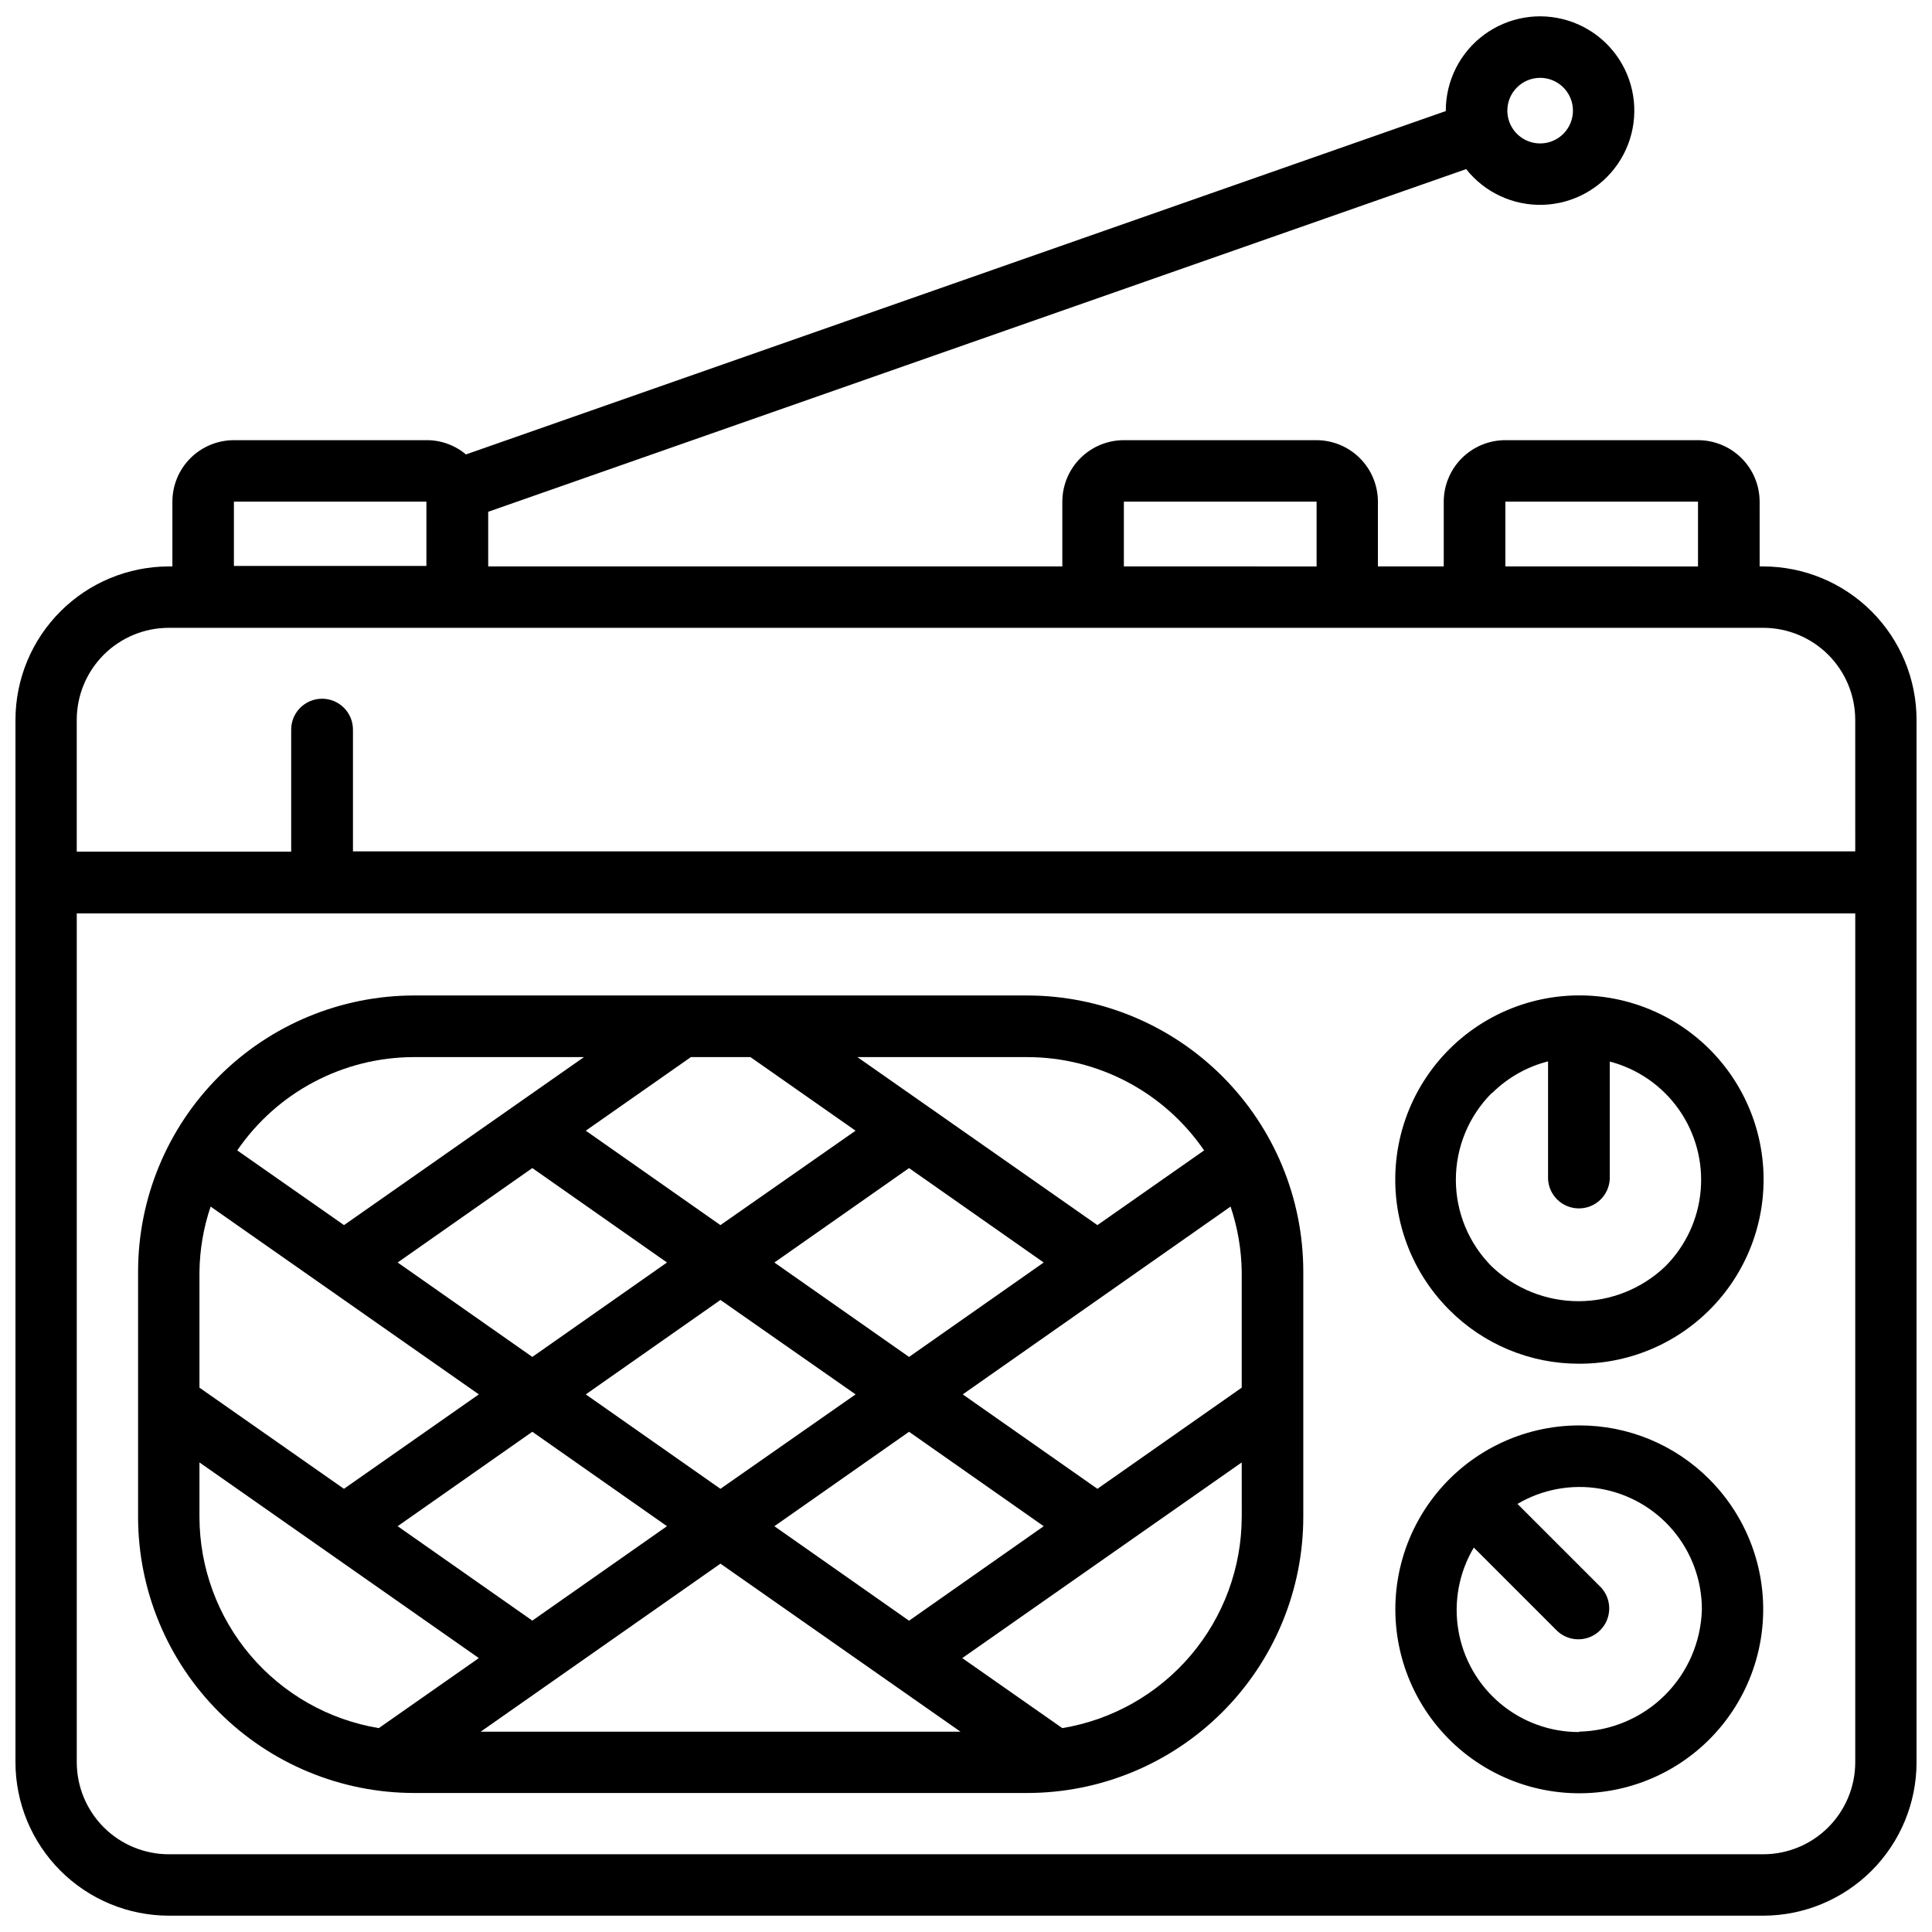
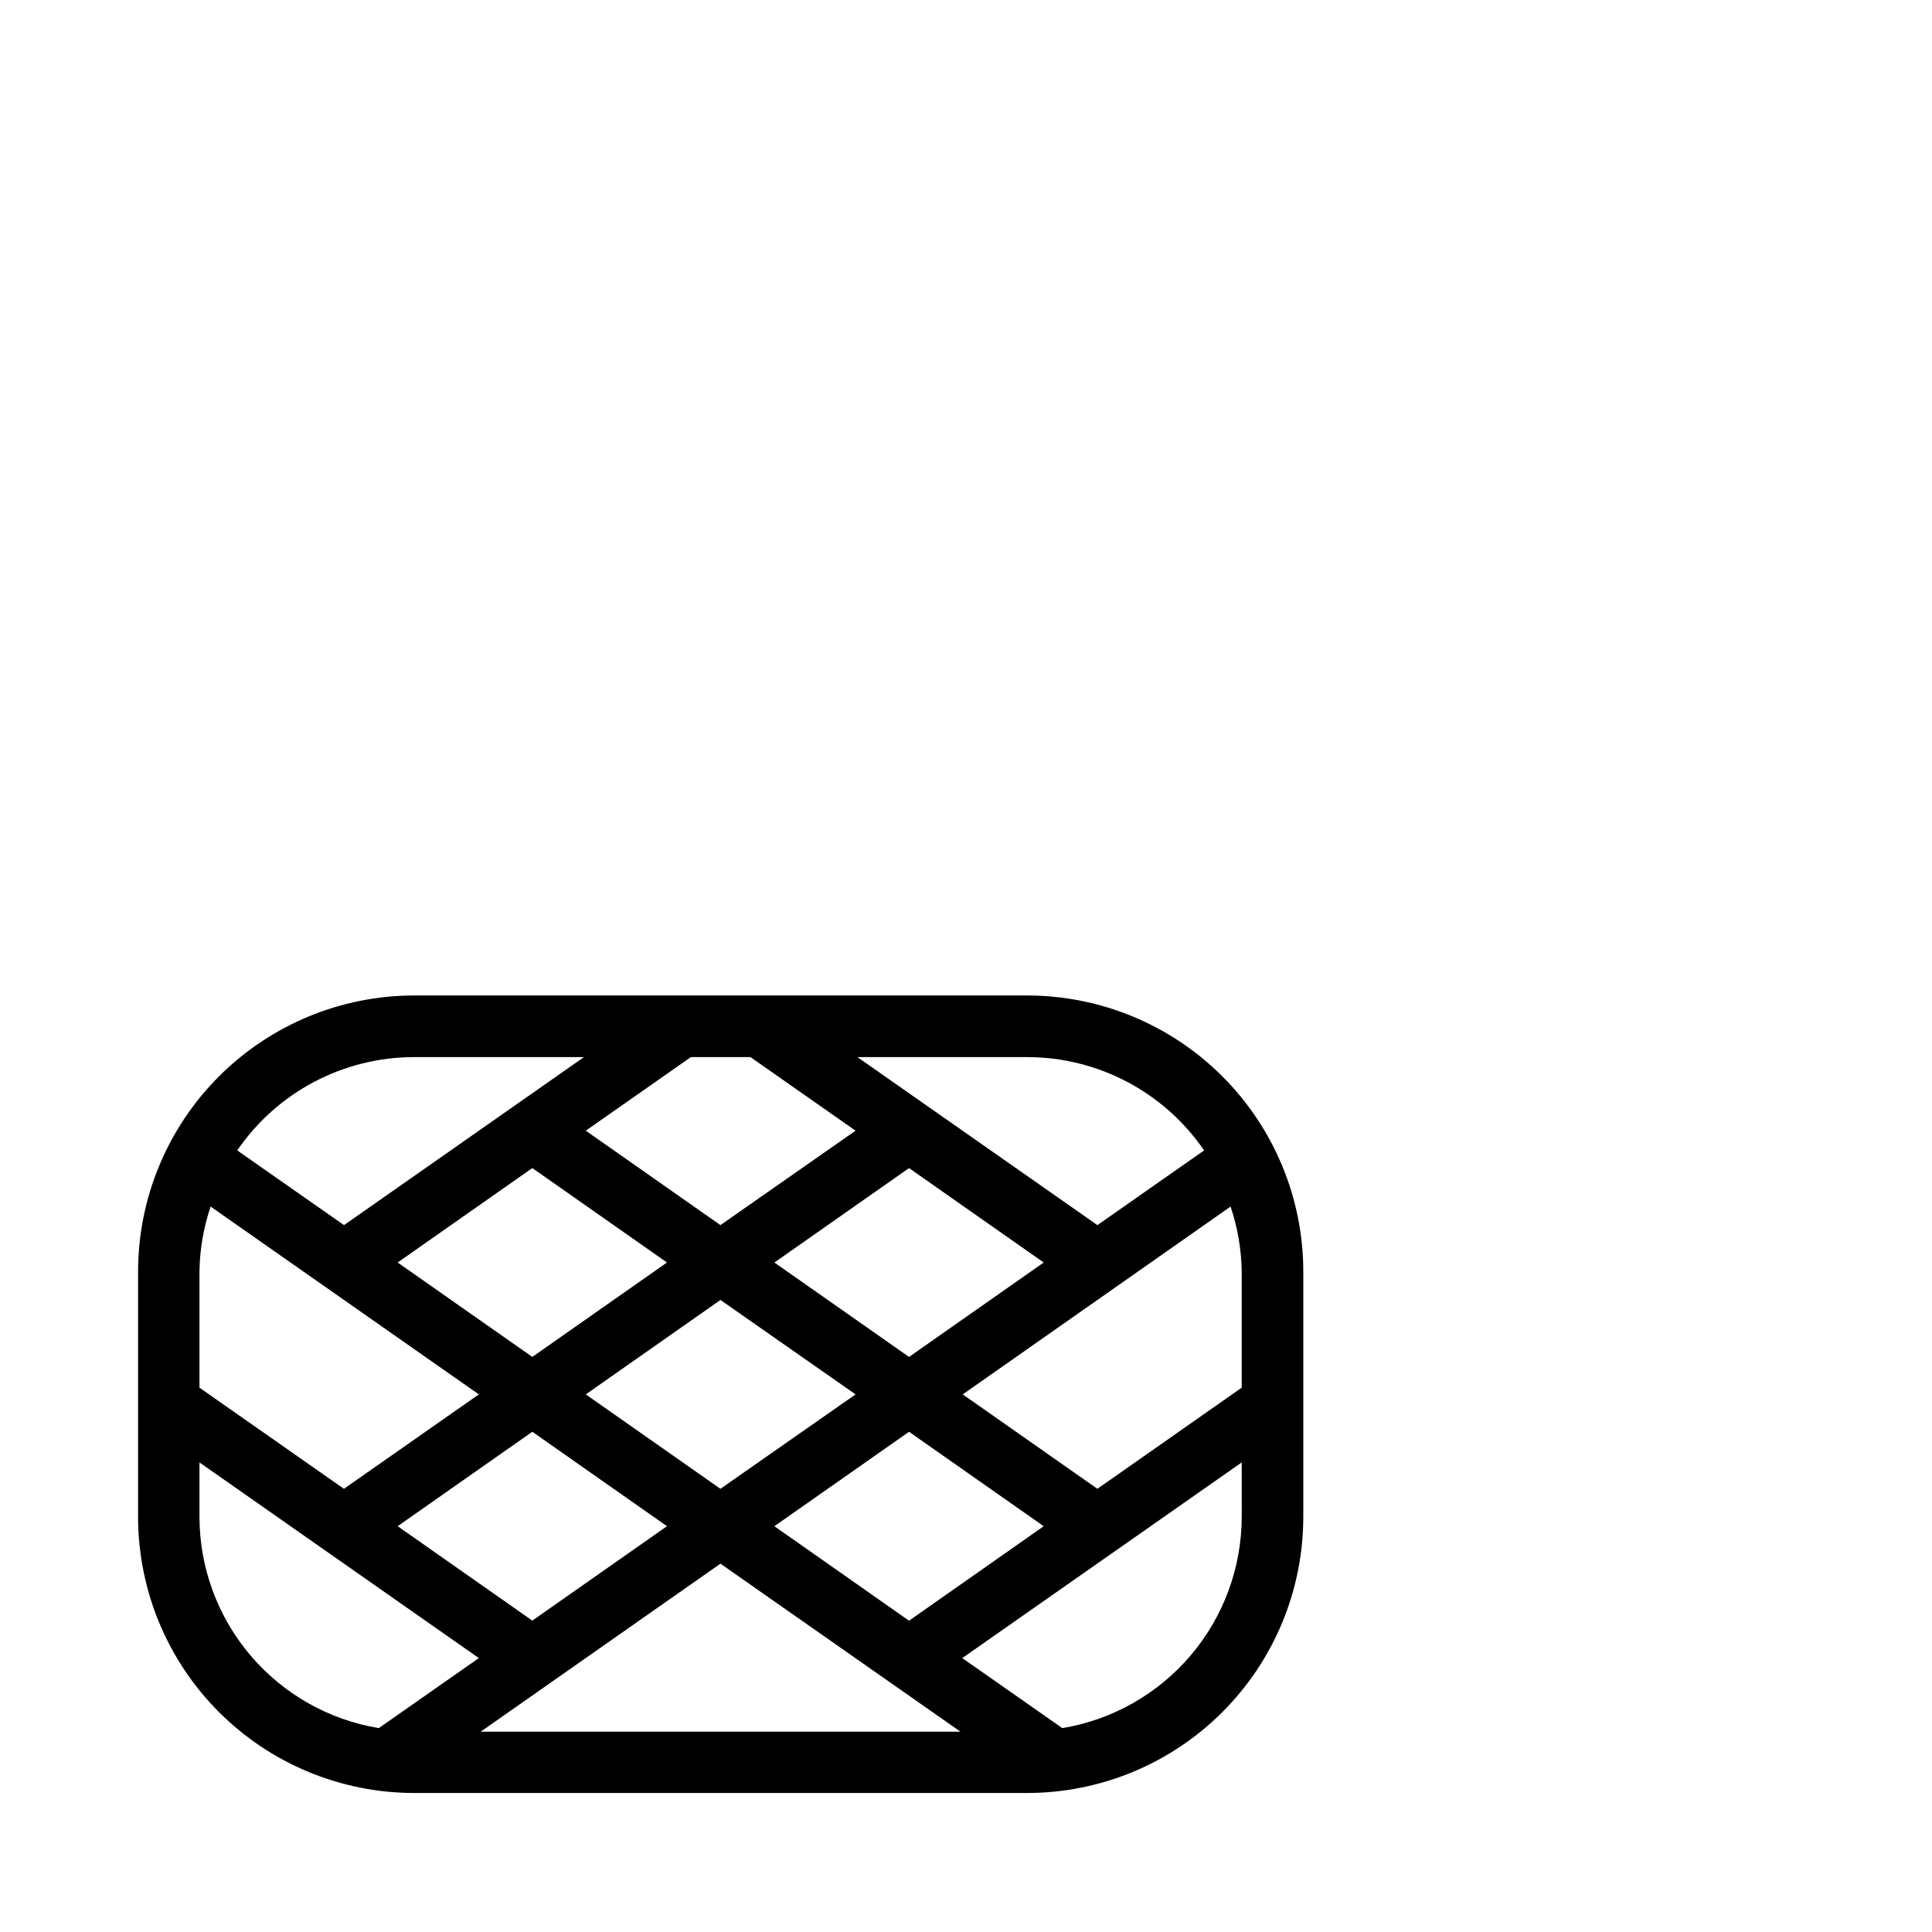
<svg xmlns="http://www.w3.org/2000/svg" width="800px" height="800px" version="1.1" viewBox="144 144 512 512">
  <defs>
    <clipPath id="a">
-       <path d="m148.09 148.09h503.81v503.81h-503.81z" />
-     </clipPath>
+       </clipPath>
  </defs>
  <g clip-path="url(#a)">
-     <path d="m611.29 294.11h-0.965l-0.004-17.172c-0.008-4.32-1.73-8.461-4.789-11.512-3.059-3.055-7.199-4.769-11.52-4.777h-51.094c-4.32 0.008-8.465 1.723-11.523 4.777-3.055 3.051-4.777 7.191-4.789 11.512v17.172h-17.445v-17.172c-0.004-4.316-1.723-8.457-4.777-11.512-3.051-3.055-7.191-4.769-11.512-4.777h-51.051c-4.32 0.008-8.461 1.723-11.516 4.777-3.051 3.055-4.769 7.195-4.777 11.512v17.172h-152.15v-14.484l259.17-90.812c4.926 6.223 12.516 9.734 20.449 9.461 7.93-0.273 15.262-4.301 19.746-10.848 4.484-6.547 5.59-14.836 2.981-22.332s-8.625-13.305-16.207-15.648c-7.582-2.348-15.828-0.949-22.215 3.762-6.387 4.711-10.152 12.18-10.148 20.117v0.105l-259.67 91c-2.938-2.473-6.66-3.812-10.496-3.781h-51.012c-4.32 0.008-8.457 1.723-11.512 4.777-3.055 3.055-4.773 7.195-4.777 11.512v17.172h-0.965c-10.773 0.02-21.098 4.305-28.711 11.926-7.617 7.617-11.898 17.945-11.91 28.715v276.28c0.012 10.773 4.293 21.098 11.91 28.719 7.613 7.617 17.938 11.906 28.711 11.922h422.57c10.77-0.016 21.094-4.305 28.711-11.922 7.613-7.621 11.895-17.945 11.906-28.719v-276.28c-0.012-10.77-4.293-21.098-11.906-28.715-7.617-7.621-17.941-11.906-28.711-11.926zm-59.156-129.48c3.516-0.008 6.691 2.102 8.043 5.348 1.352 3.25 0.613 6.988-1.871 9.48-2.484 2.488-6.223 3.238-9.473 1.891-3.25-1.344-5.371-4.512-5.371-8.027 0-4.793 3.879-8.68 8.672-8.691zm-9.195 112.31h51.051v17.172l-51.051-0.004zm-101.1 0h51.074v17.172l-51.074-0.004zm-235.85 0h51.012v17.047l-51.012-0.004zm429.67 334.09c-0.012 6.461-2.582 12.652-7.152 17.223-4.566 4.566-10.762 7.137-17.219 7.148h-422.57c-6.461-0.012-12.656-2.582-17.223-7.148-4.566-4.57-7.141-10.762-7.152-17.223v-224.97h471.32zm0-241.41h-398.12v-32.262c0-4.523-3.664-8.188-8.184-8.188-4.523 0-8.188 3.664-8.188 8.188v32.328h-56.828v-34.934c0.008-6.461 2.578-12.656 7.144-17.227 4.57-4.57 10.766-7.137 17.23-7.144h422.57c6.461 0.008 12.656 2.574 17.227 7.144 4.57 4.57 7.137 10.766 7.144 17.227z" />
-   </g>
+     </g>
  <path d="m253.73 619.16h162.52c19.391-0.016 37.984-7.727 51.695-21.441 13.715-13.711 21.426-32.305 21.441-51.695v-65.074c-0.016-19.395-7.727-37.984-21.441-51.699-13.711-13.711-32.305-21.422-51.695-21.438h-162.52c-19.406 0.016-38.012 7.738-51.727 21.469-13.715 13.73-21.418 32.344-21.41 51.75v65.074c0.039 19.379 7.758 37.949 21.469 51.645 13.711 13.695 32.289 21.395 51.668 21.41zm17.656-16.246 63.539-44.527 63.605 44.523zm113.52-99.312-35.688-25.023 35.688-25.023 35.688 25.023zm0 19.836 35.688 25.023-35.688 25.043-35.688-25.043zm-14.168-9.91-35.816 25.023-35.684-25.023 35.688-25.023zm-85.668-9.93-35.688-25.023 35.688-25.023 35.688 25.023zm35.688 44.859-35.688 25.023-35.688-25.023 35.688-25.023zm152.32-2.434h-0.008c-0.031 13.441-4.824 26.434-13.527 36.676-8.707 10.242-20.758 17.07-34.02 19.27l-26.512-18.559 74.059-51.852zm-2.961-82.27h-0.004c1.875 5.57 2.875 11.402 2.957 17.277v30.711l-38.246 26.809-35.688-25.023zm-53.871-39.609c18.738 0.016 36.266 9.266 46.855 24.727l-28.277 19.797-63.605-44.523zm-89.152 0h15.785l27.855 19.5-35.812 25.023-35.684-25.023zm-73.367 0h45.027l-63.586 44.523-28.297-19.797c10.586-15.465 28.113-24.715 46.855-24.727zm-56.867 56.887c0.074-5.879 1.074-11.707 2.957-17.277l71.082 49.773-35.75 25.023-38.289-26.809zm0 50.527 74.039 51.852-26.512 18.559h-0.004c-13.258-2.199-25.305-9.027-34.008-19.27-8.699-10.242-13.488-23.238-13.516-36.676z" />
-   <path d="m562.52 521.75c-15.152 0-29.445 7.051-38.668 19.07-9.227 12.023-12.332 27.652-8.41 42.293 3.922 14.637 14.43 26.617 28.434 32.414 14 5.797 29.898 4.754 43.023-2.824 13.121-7.578 21.977-20.828 23.953-35.852 1.977-15.023-3.148-30.113-13.863-40.828-9.125-9.168-21.535-14.305-34.469-14.273zm0 81.262v-0.004c-7.672 0.035-15.102-2.66-20.973-7.598-5.867-4.938-9.789-11.805-11.066-19.367-1.277-7.562 0.176-15.332 4.098-21.926l22.168 22.168c3.231 2.957 8.219 2.848 11.316-0.25 3.098-3.098 3.207-8.086 0.25-11.316l-22.168-22.168c6.598-3.887 14.359-5.316 21.906-4.027 7.551 1.289 14.398 5.207 19.336 11.062 4.934 5.856 7.637 13.27 7.629 20.926-0.227 8.539-3.723 16.664-9.773 22.695-6.047 6.027-14.184 9.5-22.723 9.695z" />
-   <path d="m562.52 505.4c15.176 0.016 29.492-7.031 38.742-19.066 9.246-12.031 12.371-27.684 8.453-42.344-3.922-14.66-14.438-26.664-28.457-32.477-14.016-5.816-29.941-4.777-43.086 2.805-13.145 7.586-22.016 20.852-23.996 35.898-1.984 15.047 3.144 30.156 13.875 40.891 9.117 9.18 21.531 14.328 34.469 14.293zm-23.09-71.73c4.098-4.07 9.219-6.969 14.82-8.395v31.195c0.219 4.352 3.812 7.769 8.176 7.769 4.359 0 7.953-3.418 8.176-7.769v-31.152c7.398 1.934 13.875 6.422 18.285 12.668 4.41 6.25 6.469 13.855 5.812 21.477-0.66 7.617-3.988 14.758-9.402 20.16-6.195 5.91-14.426 9.207-22.988 9.207-8.559 0-16.793-3.297-22.984-9.207-6.09-6.098-9.508-14.359-9.508-22.977 0-8.613 3.418-16.879 9.508-22.977z" />
</svg>